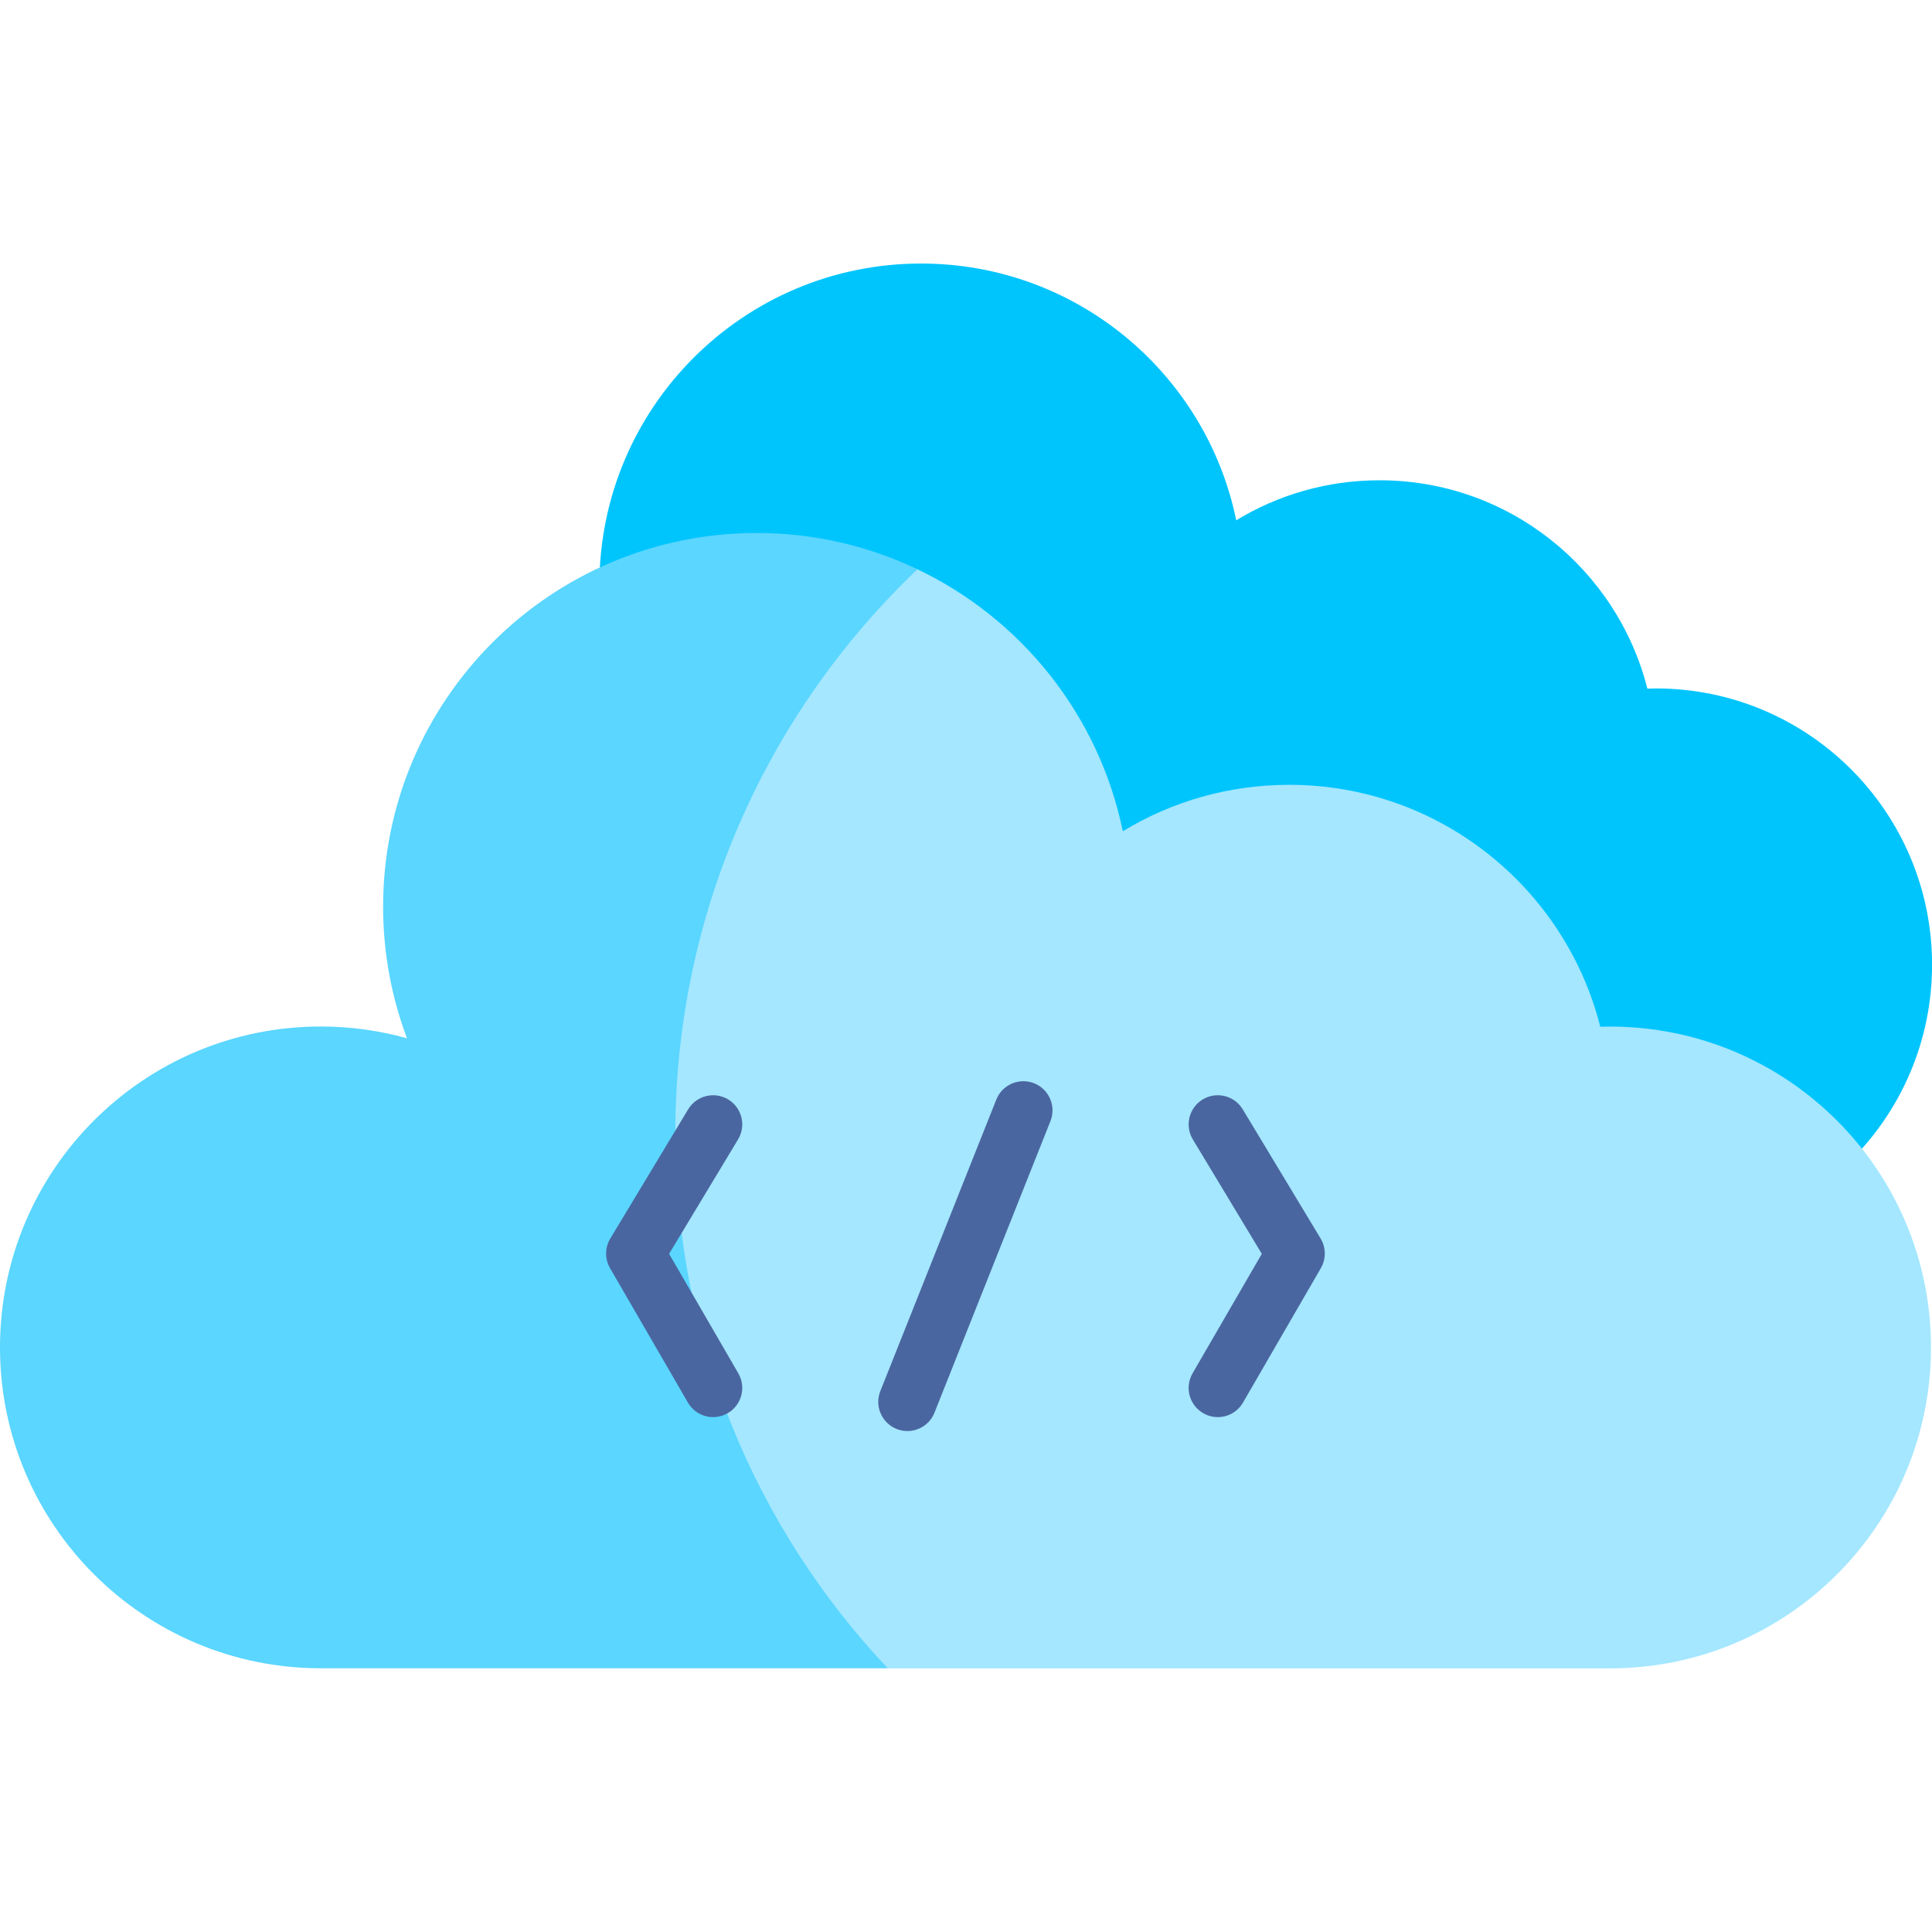
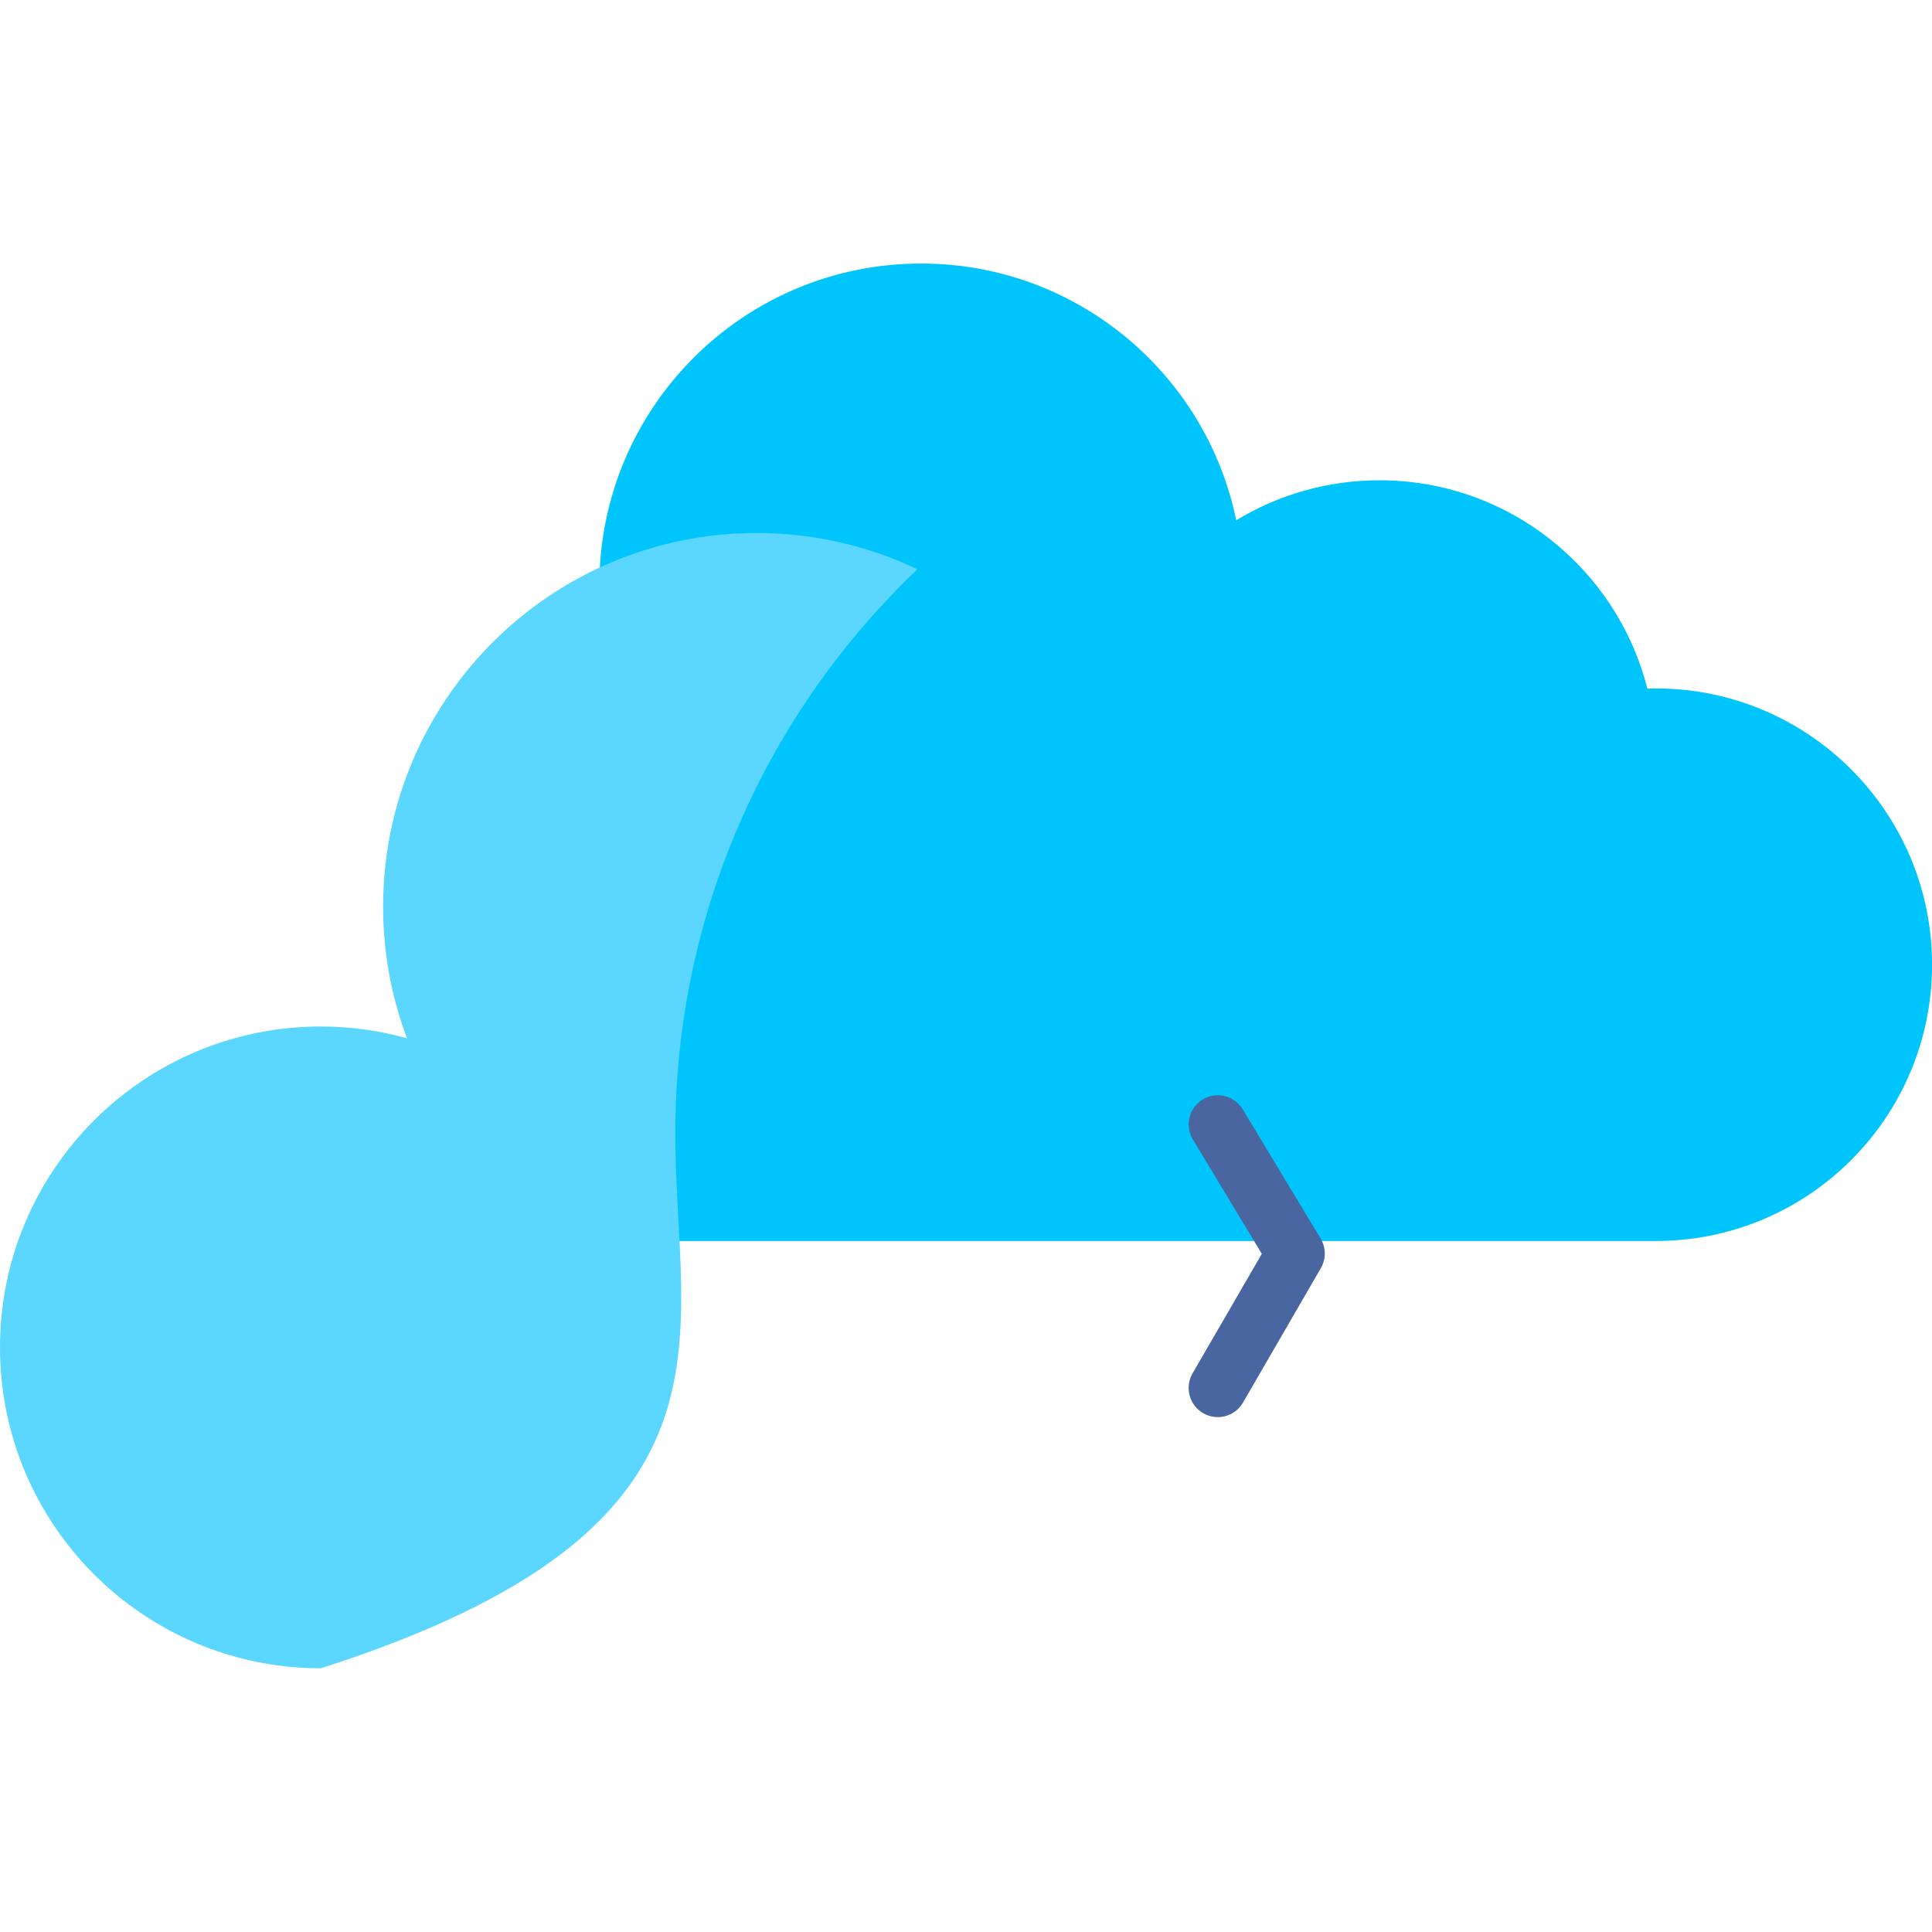
<svg xmlns="http://www.w3.org/2000/svg" width="64" height="64" viewBox="0 0 64 64" fill="none">
  <g clip-path="url(#clip0_3023_26013)">
    <path d="M54.85 22.805C54.756 22.805 54.664 22.81 54.571 22.812C53.568 18.846 49.976 15.91 45.698 15.91C43.96 15.91 42.336 16.394 40.952 17.235C39.956 12.381 35.661 8.73 30.512 8.73C24.626 8.73 19.855 13.502 19.855 19.388C19.855 20.709 20.097 21.974 20.536 23.141C19.755 22.924 18.932 22.805 18.081 22.805C18.027 22.805 17.975 22.808 17.922 22.809V41.106C17.975 41.107 18.027 41.11 18.081 41.11H54.85C59.905 41.11 64.002 37.012 64.002 31.958C64.002 26.903 59.905 22.805 54.85 22.805Z" fill="#00C5FD" />
-     <path d="M29.406 55.267H53.336C59.207 55.267 63.966 50.508 63.966 44.637C63.966 38.766 59.207 34.007 53.336 34.007C53.227 34.007 53.12 34.012 53.012 34.015C51.847 29.408 47.675 25.998 42.706 25.998C40.688 25.998 38.801 26.56 37.194 27.537C36.406 23.696 33.839 20.504 30.393 18.859L22.333 20.466L15.195 37.648L22.332 53.431L29.406 55.267Z" fill="#A4E7FF" />
-     <path d="M22.37 37.557C22.37 30.198 25.451 23.559 30.392 18.858C28.78 18.089 26.975 17.656 25.069 17.656C18.233 17.656 12.691 23.198 12.691 30.035C12.691 31.57 12.972 33.038 13.482 34.394C12.574 34.142 11.618 34.004 10.63 34.004C4.759 34.004 0 38.763 0 44.634C0 50.505 4.759 55.264 10.63 55.264H29.407C25.045 50.643 22.37 44.413 22.37 37.557Z" fill="#5AD6FF" />
-     <path d="M30.059 47.405C29.94 47.405 29.82 47.383 29.703 47.337C29.207 47.139 28.965 46.578 29.162 46.083L33.004 36.425C33.2 35.93 33.762 35.688 34.257 35.885C34.753 36.082 34.994 36.643 34.797 37.139L30.956 46.796C30.806 47.175 30.443 47.405 30.059 47.405Z" fill="#4A66A0" />
+     <path d="M22.37 37.557C22.37 30.198 25.451 23.559 30.392 18.858C28.78 18.089 26.975 17.656 25.069 17.656C18.233 17.656 12.691 23.198 12.691 30.035C12.691 31.57 12.972 33.038 13.482 34.394C12.574 34.142 11.618 34.004 10.63 34.004C4.759 34.004 0 38.763 0 44.634C0 50.505 4.759 55.264 10.63 55.264C25.045 50.643 22.37 44.413 22.37 37.557Z" fill="#5AD6FF" />
    <path d="M40.34 46.944C40.175 46.944 40.009 46.902 39.857 46.813C39.395 46.546 39.238 45.956 39.505 45.494L41.799 41.535L39.514 37.745C39.239 37.288 39.386 36.695 39.842 36.42C40.299 36.145 40.892 36.292 41.167 36.748L43.747 41.027C43.928 41.328 43.932 41.704 43.755 42.009L41.176 46.462C40.997 46.771 40.673 46.944 40.34 46.944Z" fill="#4A66A0" />
-     <path d="M23.624 46.943C23.291 46.943 22.966 46.771 22.788 46.462L20.208 42.009C20.032 41.704 20.035 41.328 20.217 41.027L22.796 36.748C23.072 36.292 23.665 36.145 24.121 36.42C24.578 36.695 24.725 37.289 24.449 37.745L22.165 41.535L24.458 45.494C24.725 45.956 24.568 46.546 24.107 46.813C23.954 46.901 23.788 46.943 23.624 46.943Z" fill="#4A66A0" />
  </g>
  <defs>
    <clipPath id="clip0_3023_26013">
      <rect width="64" height="64" fill="white" />
    </clipPath>
  </defs>
</svg>